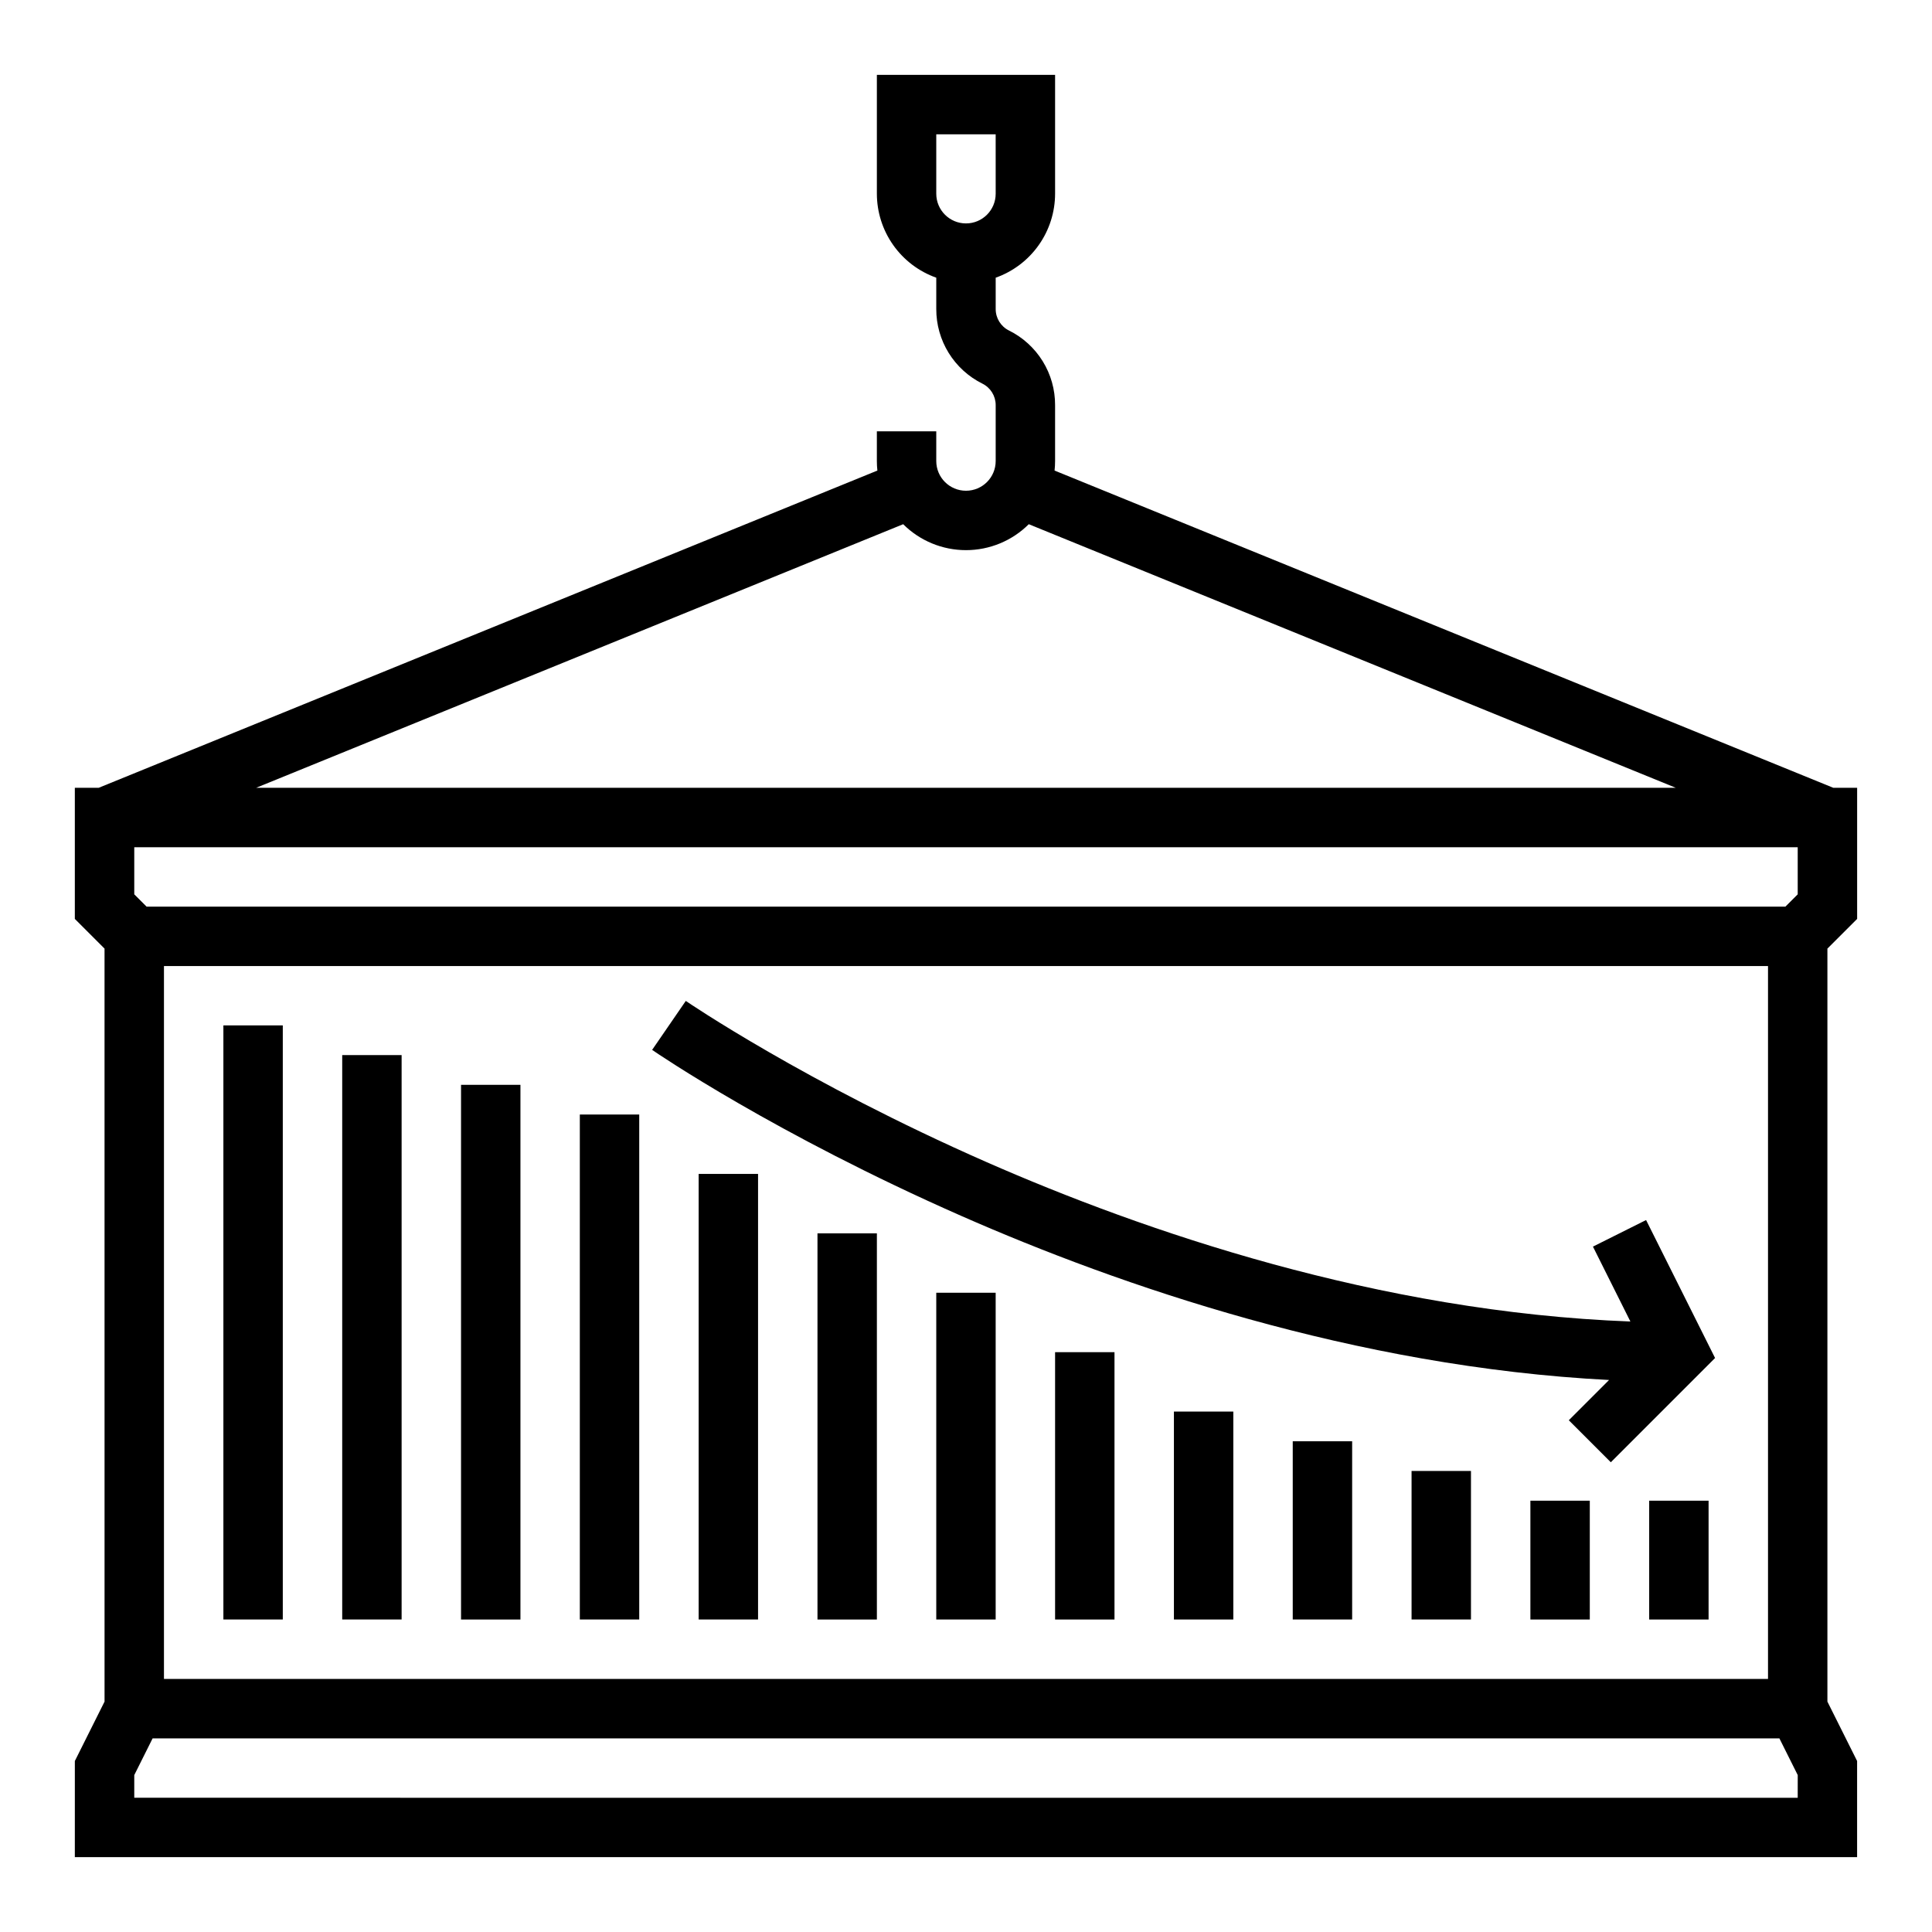
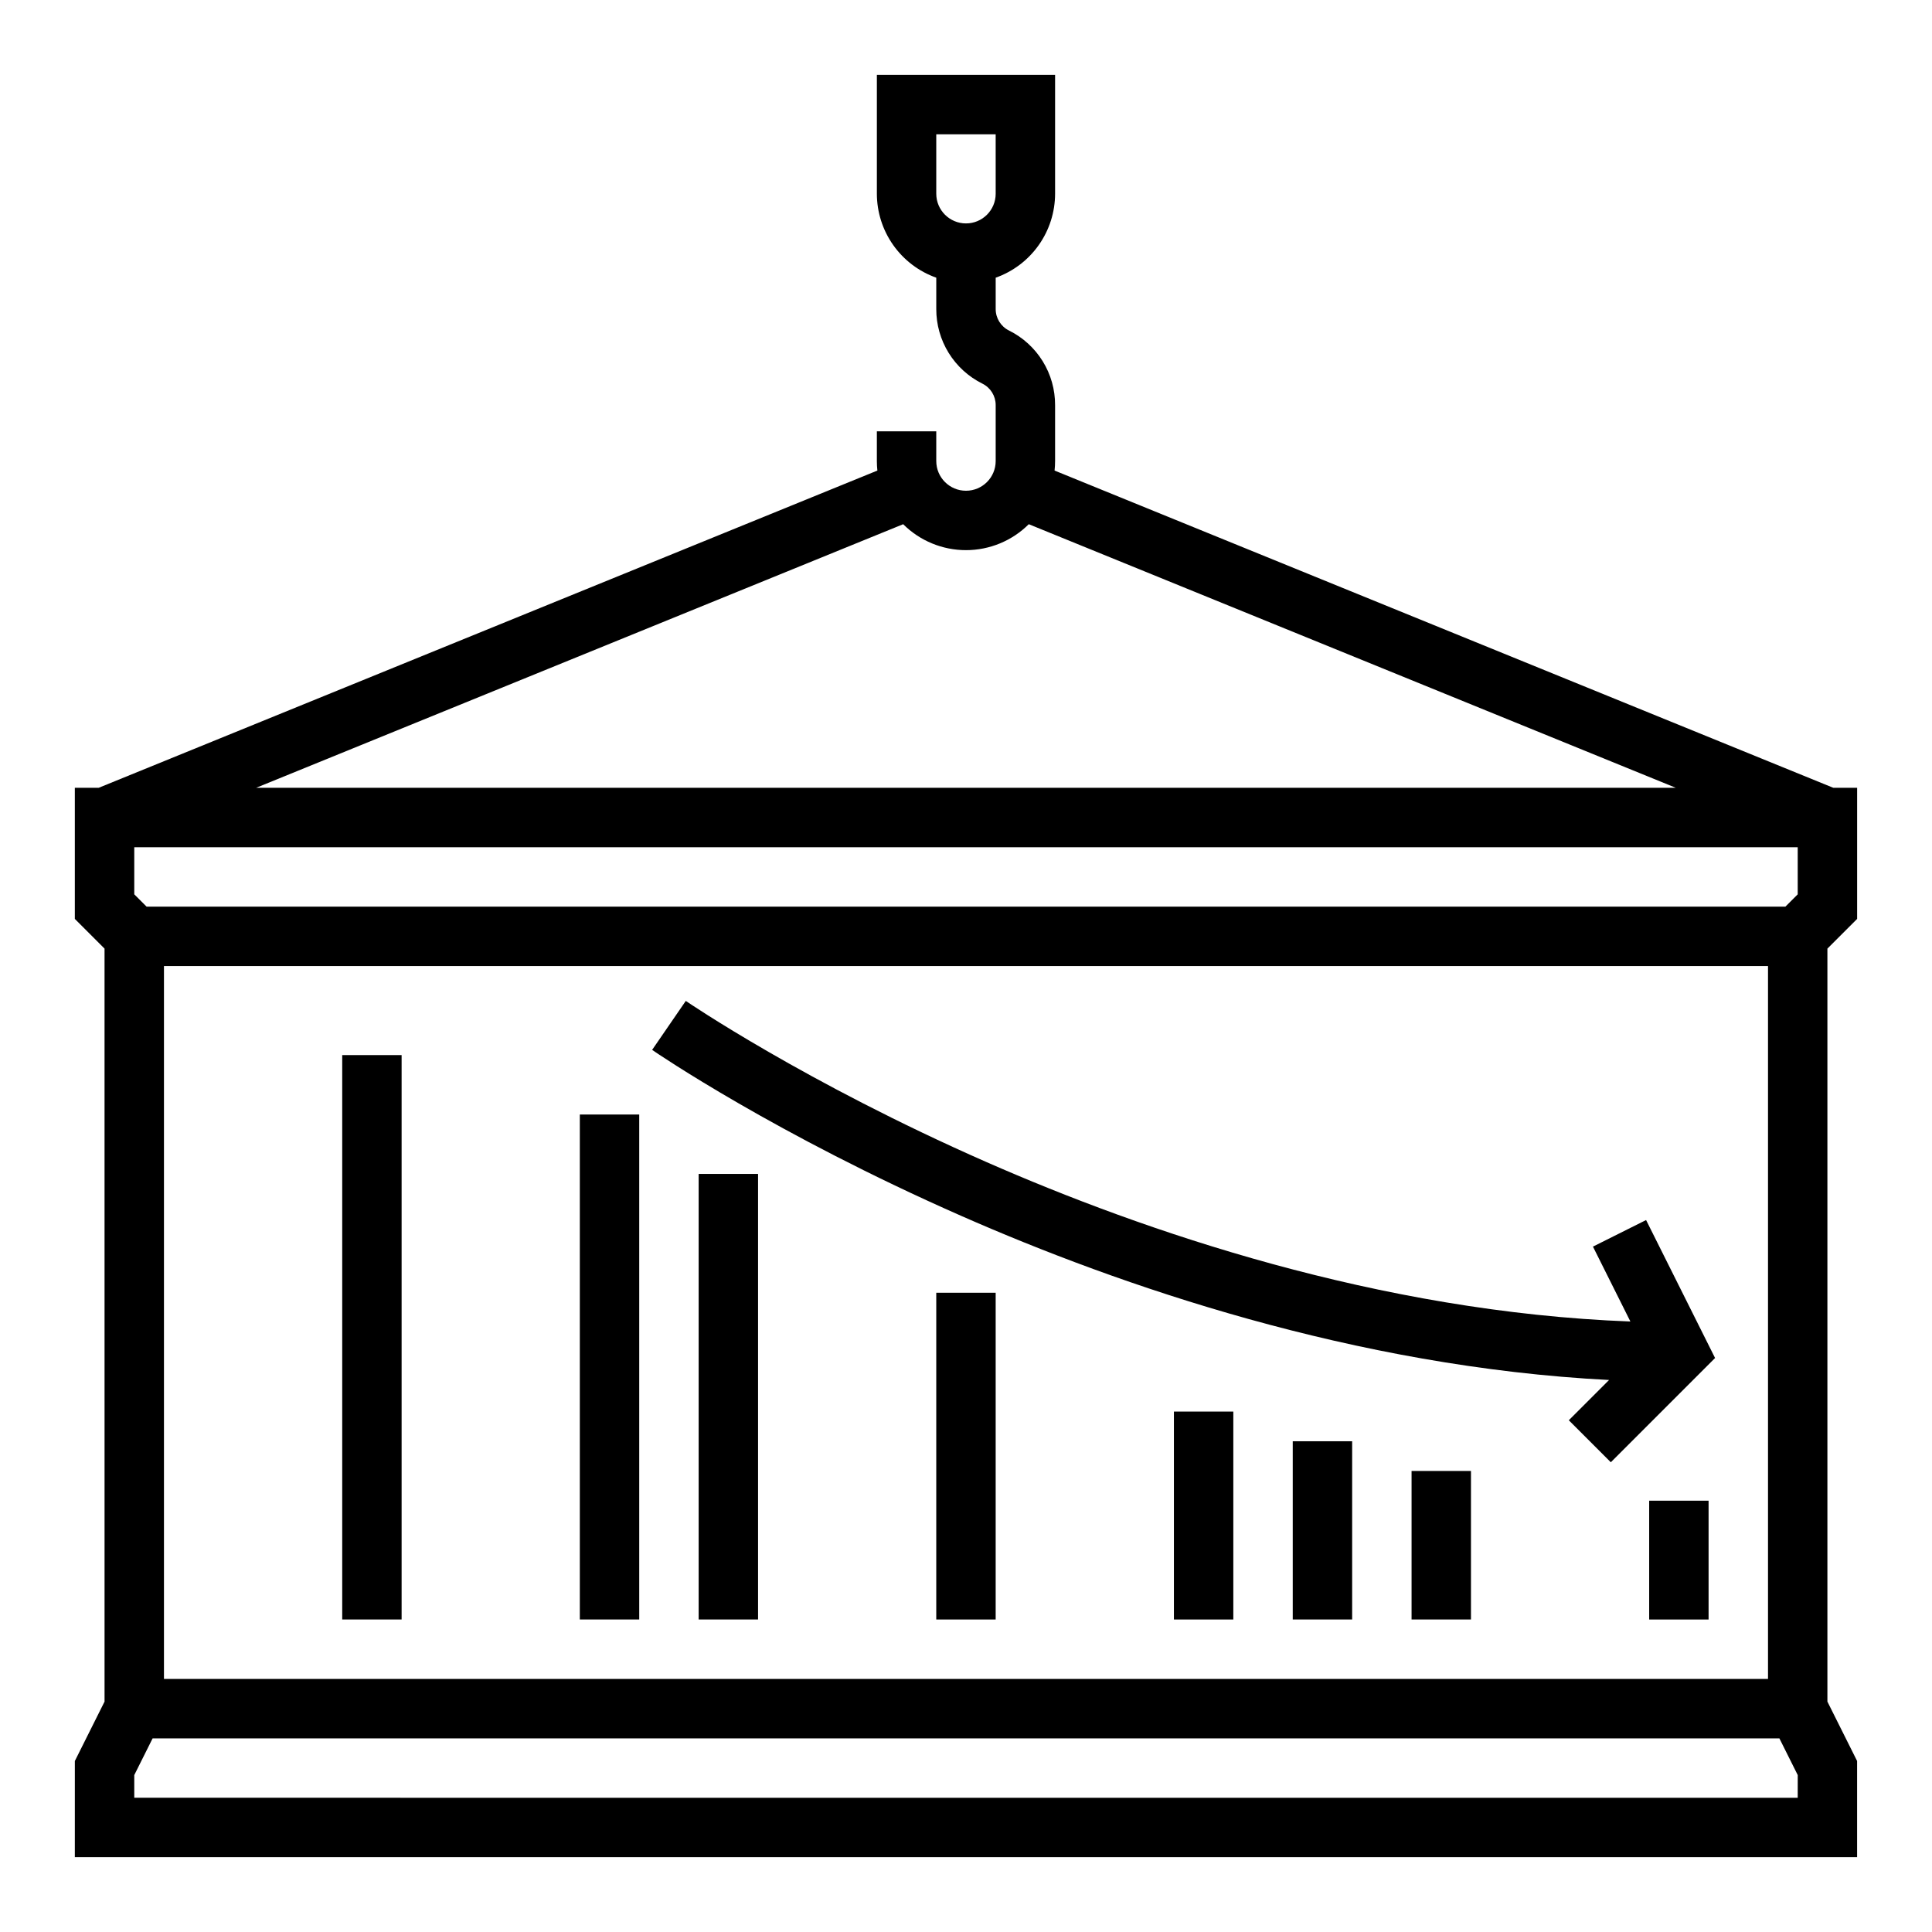
<svg xmlns="http://www.w3.org/2000/svg" fill="#000000" width="800px" height="800px" version="1.1" viewBox="144 144 512 512">
  <g>
    <path d="m636.16 387.52v-34.75h-6.328l-206.36-84.066c0.09-0.84 0.137-1.684 0.137-2.523v-14.816c0.016-4.109-1.121-8.141-3.281-11.637-2.164-3.496-5.258-6.316-8.941-8.141-2.164-1.074-3.527-3.281-3.519-5.699v-8.297c4.602-1.629 8.582-4.644 11.402-8.633 2.82-3.984 4.336-8.746 4.34-13.629v-31.488h-47.23v31.488c0.004 4.883 1.523 9.645 4.34 13.629 2.82 3.988 6.805 7.004 11.402 8.633v8.297c-0.012 4.113 1.125 8.141 3.285 11.637 2.16 3.496 5.258 6.316 8.941 8.145 2.16 1.07 3.527 3.281 3.519 5.695v14.816c0 4.348-3.523 7.871-7.871 7.871s-7.875-3.523-7.875-7.871v-7.871l-15.742-0.004v7.875c0 0.84 0.047 1.684 0.137 2.523l-206.35 84.066h-6.332v34.75l7.871 7.871 0.004 199.55-7.871 15.742-0.004 25.477h472.32v-25.477l-7.871-15.742v-199.55zm-244.04-207.93h15.742l0.004 15.742c0 4.348-3.523 7.875-7.871 7.875s-7.875-3.527-7.875-7.875zm-8.77 103.33c4.418 4.402 10.402 6.875 16.645 6.875 6.238 0 12.223-2.473 16.641-6.875l171.46 69.852h-376.21zm229.19 117.09v188.93h-425.09v-188.93zm7.871 220.42-440.83-0.004v-6.012l4.863-9.73h431.11l4.863 9.73zm0-239.42-3.258 3.258h-434.31l-3.262-3.262v-12.48h440.83z" />
-     <path d="m203.2 415.74h15.742v157.44h-15.742z" />
    <path d="m234.69 423.61h15.742v149.57h-15.742z" />
-     <path d="m266.18 431.49h15.742v141.7h-15.742z" />
    <path d="m297.66 439.36h15.742v133.82h-15.742z" />
    <path d="m329.15 455.1h15.742v118.08h-15.742z" />
    <path d="m455.1 518.08h15.742v55.105h-15.742z" />
    <path d="m486.59 525.95h15.742v47.23h-15.742z" />
    <path d="m518.08 533.82h15.742v39.359h-15.742z" />
    <path d="m581.05 541.7h15.742v31.488h-15.742z" />
-     <path d="m360.64 470.85h15.742v102.34h-15.742z" />
    <path d="m392.12 486.59h15.742v86.594h-15.742z" />
-     <path d="m423.61 502.34h15.742v70.848h-15.742z" />
-     <path d="m549.57 541.7h15.742v31.488h-15.742z" />
    <path d="m570.42 509.71-10.672 10.672 11.133 11.133 27.629-27.629-18.281-36.562-14.082 7.039 9.922 19.848c-66.871-2.516-129.13-24.02-170.6-42.234-48.047-21.105-79.418-42.512-79.73-42.723l-8.918 12.977c1.312 0.902 32.664 22.316 81.977 44.016 41.785 18.383 104.09 39.992 171.62 43.465z" />
  </g>
</svg>